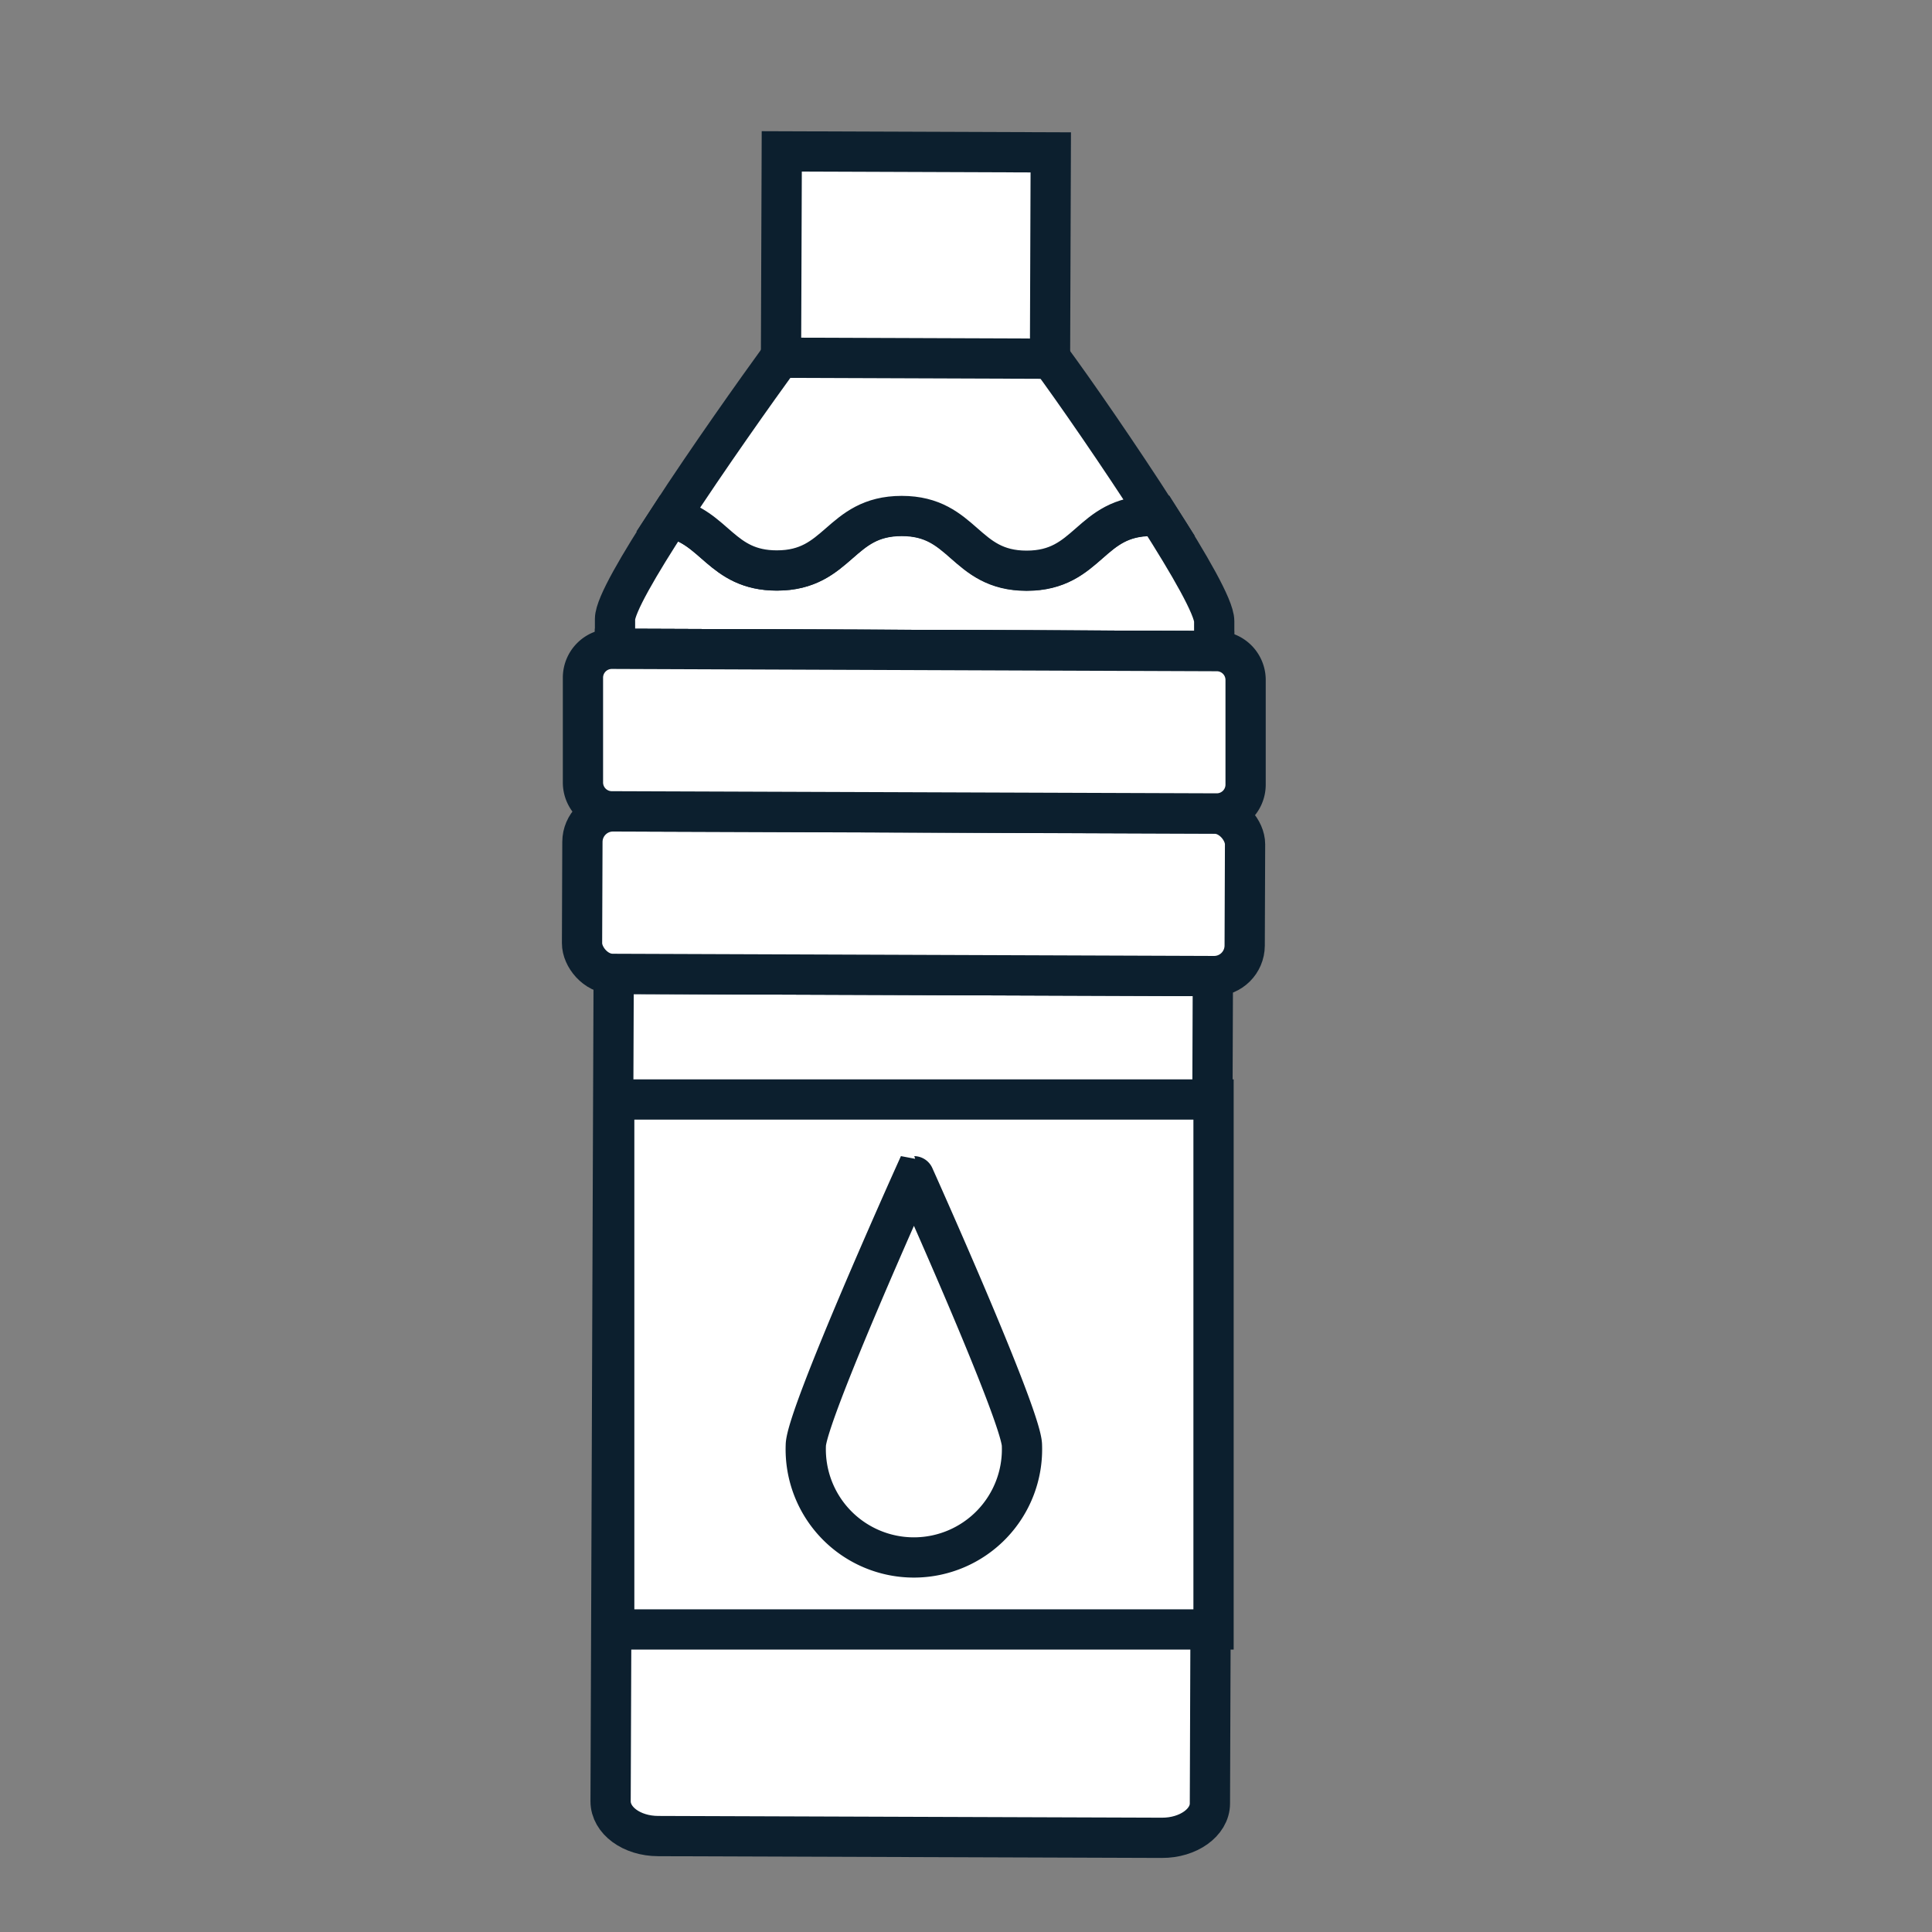
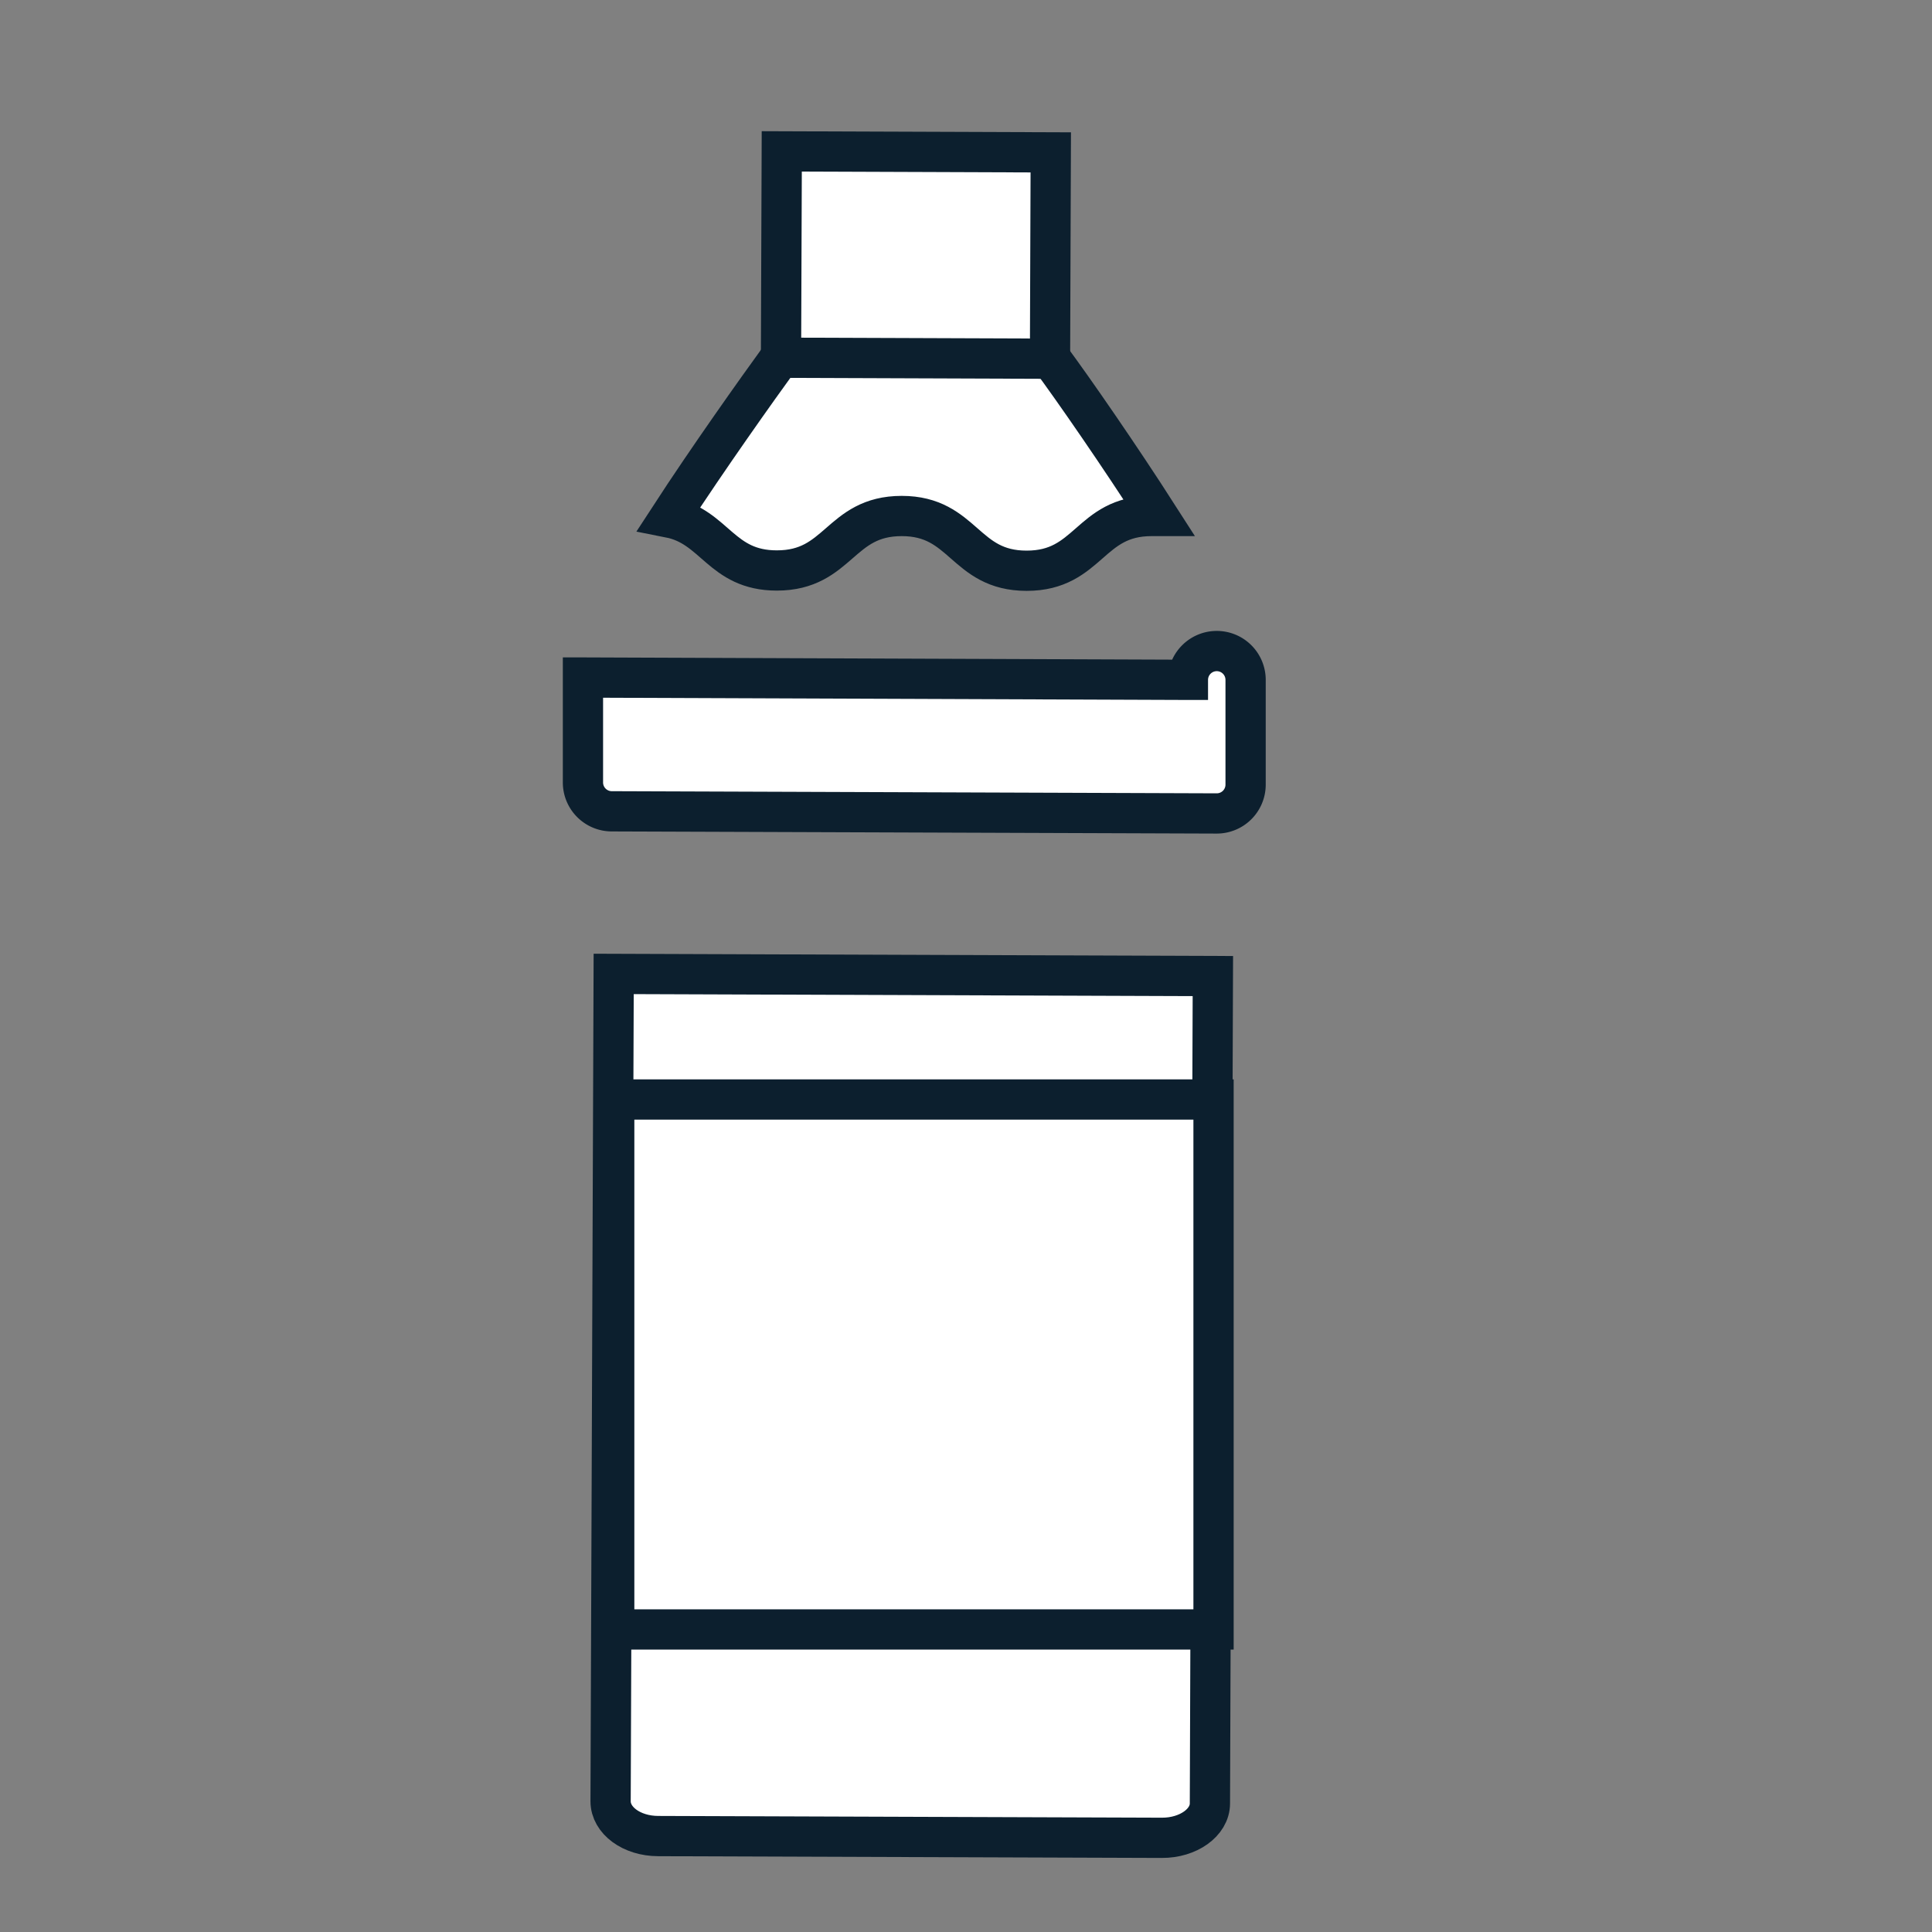
<svg xmlns="http://www.w3.org/2000/svg" id="Layer_1" data-name="Layer 1" viewBox="0 0 144 144">
  <rect x="0" y="0" width="144" height="144" fill="#808080" stroke="none" />
  <path d="M90.4,72.75l-.22,61.67c0,1.42-1.62,2.57-3.58,2.56l-37.53-.13c-2,0-3.56-1.17-3.56-2.59l.23-61.67Z" fill="#fff" stroke="#0c1f2e" stroke-miterlimit="10" stroke-width="3" />
-   <path d="M90.5,46.3v2.23l-44.66-.17V46.14c0-1,1.8-4.07,4.07-7.56,3.39.67,3.82,3.94,8,3.94,4.65,0,4.65-4.08,9.31-4.08s4.65,4.08,9.31,4.08,4.66-4.08,9.31-4.08l.49,0C88.65,42.08,90.5,45.28,90.5,46.3Z" fill="#fff" stroke="#0c1f2e" stroke-miterlimit="10" stroke-width="3" />
  <path d="M57.9,42.52c-4.17,0-4.6-3.27-8-3.94,2.88-4.43,6.52-9.55,8.3-12l1.08-1.48,17.92.07,1.05,1.47C80,29,83.5,34.06,86.32,38.46l-.49,0c-4.65,0-4.65,4.08-9.31,4.08s-4.66-4.08-9.31-4.08S62.55,42.52,57.9,42.52Z" fill="#fff" stroke="#0c1f2e" stroke-miterlimit="10" stroke-width="3" />
-   <polygon points="90.49 48.53 90.47 55.88 45.8 55.72 45.83 48.36 90.49 48.53" fill="#fff" stroke="#0c1f2e" stroke-miterlimit="10" stroke-width="3" />
-   <rect x="43.4" y="60.56" width="49.39" height="12.11" rx="2.28" transform="translate(0.24 -0.25) rotate(0.21)" fill="#fff" stroke="#0c1f2e" stroke-miterlimit="10" stroke-width="3" />
-   <path d="M92.84,50.68l0,7.81a2.15,2.15,0,0,1-2.16,2.14l-45.09-.16a2.15,2.15,0,0,1-2.14-2.16l0-7.81a2.15,2.15,0,0,1,2.15-2.14h.22l44.66.17h.21A2.15,2.15,0,0,1,92.84,50.68Z" fill="#fff" stroke="#0c1f2e" stroke-miterlimit="10" stroke-width="3" />
+   <path d="M92.84,50.68l0,7.81a2.15,2.15,0,0,1-2.16,2.14l-45.09-.16a2.15,2.15,0,0,1-2.14-2.16l0-7.81h.22l44.66.17h.21A2.15,2.15,0,0,1,92.84,50.68Z" fill="#fff" stroke="#0c1f2e" stroke-miterlimit="10" stroke-width="3" />
  <rect x="58.24" y="11.32" width="20.05" height="15.38" transform="translate(0.07 -0.25) rotate(0.21)" fill="#fff" stroke="#0c1f2e" stroke-miterlimit="10" stroke-width="3" />
  <rect x="45.78" y="81.95" width="44.67" height="39.5" fill="#fff" stroke="#0c1f2e" stroke-miterlimit="10" stroke-width="3" />
-   <path d="M76.17,107.74a8.06,8.06,0,1,1-16.11,0c0-2.16,8.06-20.07,8.06-20.07S76.17,105.58,76.17,107.74Z" fill="#fff" stroke="#0c1f2e" stroke-miterlimit="10" stroke-width="3" />
</svg>